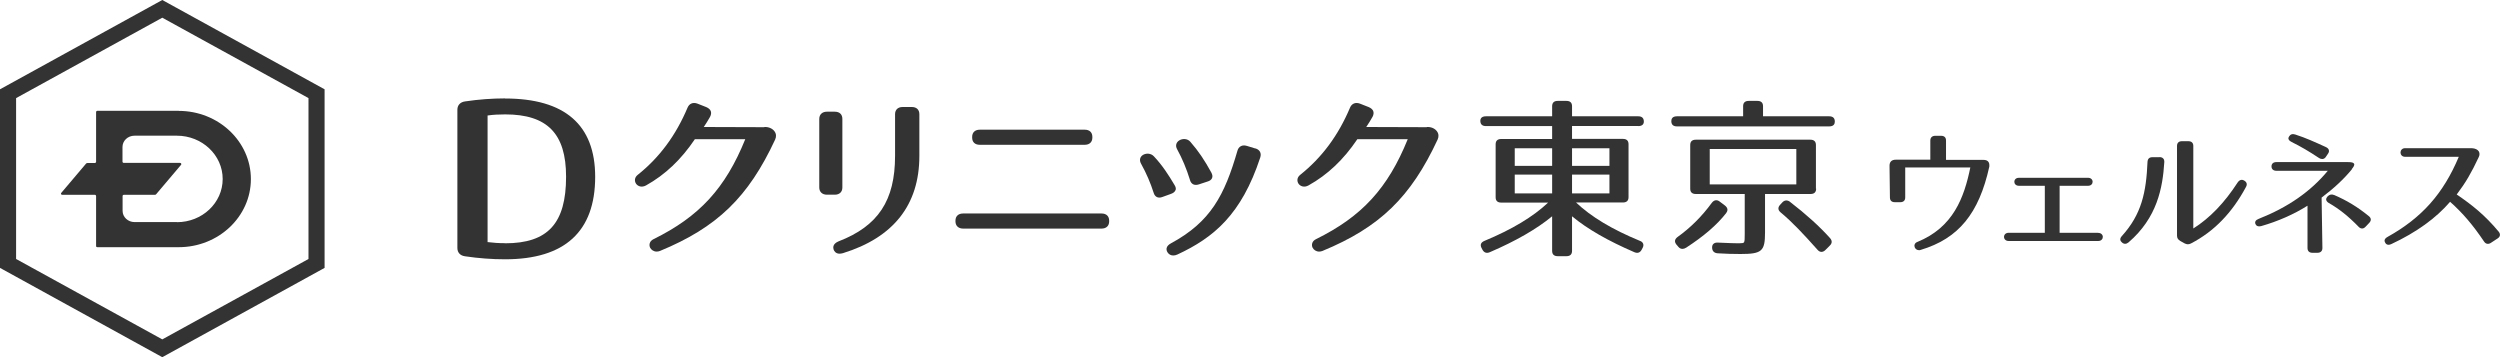
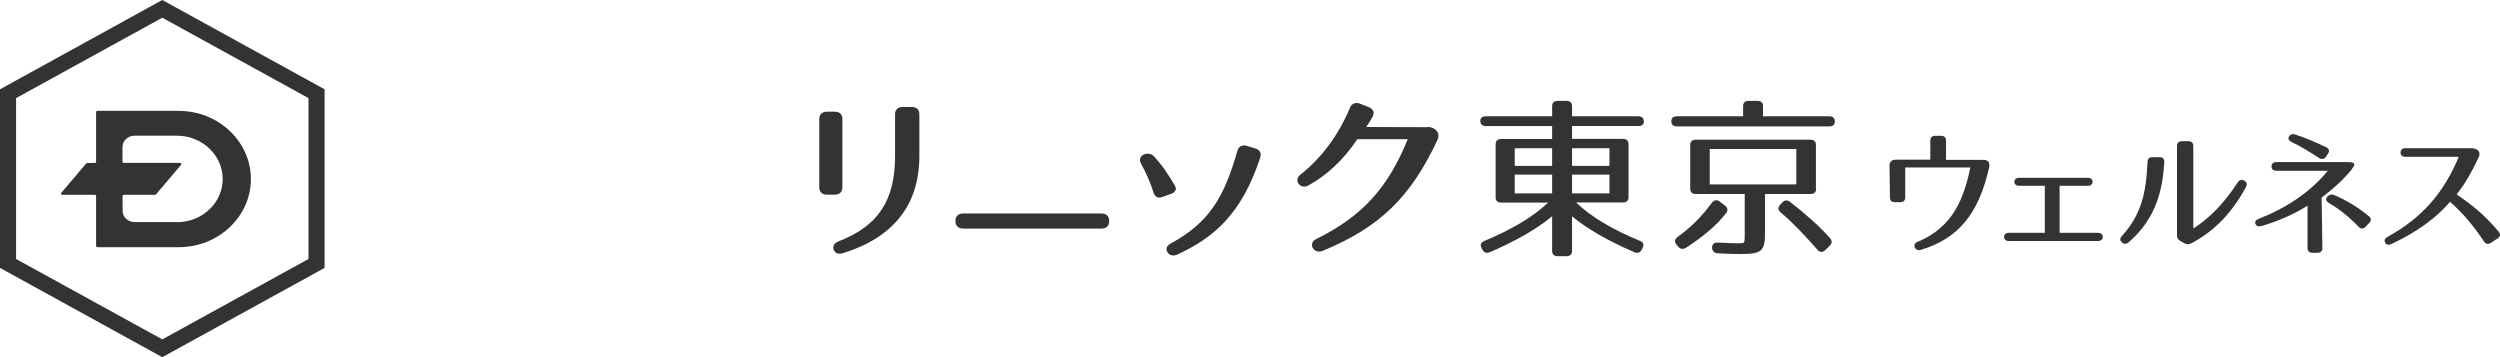
<svg xmlns="http://www.w3.org/2000/svg" id="_レイヤー_2" data-name="レイヤー 2" viewBox="0 0 250.01 35.71">
  <defs>
    <style>
      .cls-1 {
        fill: #333;
      }
    </style>
  </defs>
  <g id="_レイヤー_1-2" data-name="レイヤー 1">
    <g>
-       <path class="cls-1" d="m76.44,12.72l-6.06-.02c.23-.34.42-.65.63-1.02.11-.21.13-.4.07-.57-.07-.17-.22-.3-.45-.4l-.89-.35c-.44-.16-.81,0-.98.4-1.18,2.8-2.82,5-4.99,6.73-.34.27-.33.65-.15.9.18.24.56.39.99.15,1.9-1.06,3.5-2.57,4.88-4.62h5.04c-1.99,4.91-4.58,7.73-9.18,10-.41.2-.46.58-.34.84.11.22.35.4.66.4.1,0,.21-.02.32-.06,5.73-2.36,8.85-5.38,11.53-11.15.13-.29.11-.58-.07-.82-.21-.29-.6-.45-1.01-.43h0Z" />
      <path class="cls-1" d="m91.19,10.7h-.92c-.47,0-.76.27-.76.72v4.17c0,4.46-1.69,7.02-5.66,8.55-.59.25-.55.63-.48.83.05.13.2.4.59.4.09,0,.2-.02.33-.05,5.08-1.57,7.65-4.85,7.65-9.73v-4.17c0-.45-.28-.72-.76-.72h0Z" />
      <path class="cls-1" d="m84.24,18.75v-6.86c0-.45-.28-.72-.76-.72h-.79c-.46,0-.76.28-.76.72v6.86c0,.44.3.72.76.72h.79c.47,0,.76-.27.76-.72Z" />
-       <path class="cls-1" d="m97.98,14.48h10.5c.47,0,.76-.27.76-.72v-.07c0-.45-.28-.72-.76-.72h-10.5c-.47,0-.76.27-.76.72v.07c0,.45.28.72.76.72Z" />
      <path class="cls-1" d="m110.16,21.35h-13.85c-.47,0-.76.27-.76.72v.07c0,.44.3.72.76.72h13.85c.47,0,.76-.27.76-.72v-.07c0-.45-.28-.72-.76-.72Z" />
-       <path class="cls-1" d="m119,18c.06.21.17.35.32.43.08.04.17.06.28.06.09,0,.19-.02.29-.05l.88-.29c.23-.07.37-.18.44-.34.07-.15.04-.34-.07-.55-.69-1.26-1.29-2.15-2.1-3.08-.29-.34-.79-.34-1.11-.14-.32.2-.4.54-.22.87.53.97.94,1.95,1.29,3.08h0Z" />
      <path class="cls-1" d="m117.56,19.03c.06-.16.02-.34-.11-.54-.59-.99-1.2-1.95-2.06-2.86-.31-.33-.8-.32-1.1-.13-.29.19-.37.52-.19.85.55,1,.95,1.93,1.27,2.93.06.21.18.36.33.43.07.03.15.05.24.05.09,0,.2-.02.3-.06l.86-.31c.25-.09.39-.21.45-.37h0Z" />
      <path class="cls-1" d="m125.54,14.85l-.85-.26c-.23-.07-.44-.06-.6.03-.17.09-.28.24-.34.45-1.29,4.46-2.68,7.12-6.66,9.27-.24.13-.38.29-.42.46-.02.1-.03.26.09.44.13.2.33.31.57.31.13,0,.27-.03.42-.1,3.61-1.68,6.4-3.98,8.28-9.7.14-.43-.04-.77-.48-.91Z" />
      <path class="cls-1" d="m142.69,12.72l-6.06-.02c.23-.34.42-.65.63-1.02.11-.21.13-.4.07-.57-.07-.17-.22-.3-.45-.4l-.89-.35c-.44-.16-.81,0-.98.4-1.18,2.8-2.82,5-4.99,6.73-.34.27-.33.65-.15.9.18.24.56.39.99.15,1.9-1.06,3.5-2.57,4.88-4.62h5.04c-1.99,4.91-4.58,7.73-9.18,10-.41.2-.46.58-.34.84.11.22.35.4.66.4.1,0,.21-.02.32-.06,5.73-2.36,8.85-5.38,11.53-11.15.13-.29.11-.58-.07-.82-.21-.29-.59-.45-1.01-.43h0Z" />
      <path class="cls-1" d="m160.95,14.83v1.76h-3.74v-1.76h3.74Zm0,4.51h-3.74v-1.88h3.74v1.88Zm-5.73-2.75h-3.74v-1.76h3.74v1.76Zm0,2.75h-3.74v-1.88h3.74v1.88Zm8.61-6.73c.36,0,.56-.16.56-.45,0-.35-.19-.53-.56-.53h-6.62v-1.01c0-.35-.19-.53-.56-.53h-.87c-.37,0-.56.18-.56.53v1.01h-6.62c-.36,0-.56.16-.56.45,0,.35.19.53.56.53h6.62v1.29h-5.09c-.37,0-.56.18-.56.53v5.3c0,.35.19.53.56.53h4.69c-1.52,1.43-3.61,2.68-6.37,3.83-.17.07-.29.17-.34.29-.05.12-.03.26.05.42l.09.17c.16.3.42.39.74.25,2.58-1.11,4.68-2.31,6.23-3.59v3.46c0,.35.19.53.56.53h.87c.37,0,.56-.18.56-.53v-3.46c1.51,1.26,3.61,2.46,6.23,3.59.33.14.58.05.74-.26l.09-.17c.08-.15.1-.29.05-.42-.05-.13-.16-.23-.34-.29-2.76-1.14-4.85-2.39-6.37-3.83h4.69c.37,0,.56-.18.56-.53v-5.3c0-.35-.19-.53-.56-.53h-5.09v-1.29h6.62Z" />
      <path class="cls-1" d="m179.02,20.19c-.28-.21-.56-.19-.79.06l-.22.24c-.12.13-.17.26-.16.39.01.13.09.25.22.36,1.16.96,2.31,2.19,3.68,3.73.11.13.24.21.38.22h.02c.13,0,.27-.06.39-.18l.45-.45c.24-.23.25-.49.02-.75-1.05-1.17-2.4-2.39-4.01-3.63h0Z" />
      <path class="cls-1" d="m182.93,11.63h-6.62v-1.01c0-.35-.19-.53-.56-.53h-.87c-.37,0-.56.18-.56.53v1.01h-6.62c-.46,0-.56.26-.56.48,0,.35.19.53.56.53h15.23c.46,0,.56-.26.56-.48,0-.35-.19-.53-.56-.53h0Z" />
      <path class="cls-1" d="m172.63,21.29c.2-.26.15-.51-.12-.73l-.53-.4c-.14-.11-.28-.15-.41-.13-.14.02-.26.1-.38.25-.99,1.36-2.15,2.51-3.44,3.43-.14.11-.22.23-.24.35-.02.13.03.26.14.4l.18.21c.12.15.26.22.42.22.12,0,.24-.04.37-.12,1.77-1.15,3.09-2.28,4.02-3.48h0Z" />
      <path class="cls-1" d="m179.64,18.44h-8.66v-3.54h8.66v3.54Zm1.96.43v-4.37c0-.35-.19-.53-.56-.53h-11.45c-.37,0-.56.18-.56.53v4.37c0,.35.19.53.56.53h4.89v3.95c0,.49,0,.76-.07.88-.06.09-.2.09-.53.1h-.03c-.28,0-.98-.02-2.05-.07-.2-.01-.35.03-.45.13-.1.09-.14.23-.13.41.02.32.22.51.56.53.77.05,1.54.07,2.28.07,2.13,0,2.45-.28,2.45-2.13v-3.87h4.55c.37,0,.56-.18.56-.53h0Z" />
      <path class="cls-1" d="m198.36,15.99h-3.75v-1.94c0-.3-.17-.47-.49-.47h-.59c-.31,0-.49.18-.49.47v1.92h-3.46c-.4,0-.62.21-.62.6l.04,3.18c0,.3.17.47.49.47h.55c.31,0,.49-.17.49-.47v-3h6.51c-.62,3.01-1.7,5.99-5.31,7.45-.27.11-.32.35-.25.53.06.16.22.29.43.29.05,0,.11,0,.17-.03,3.77-1.13,5.82-3.62,6.86-8.33h0c.02-.24-.02-.41-.13-.52-.1-.1-.25-.15-.44-.15Z" />
      <path class="cls-1" d="m209.82,23.28h-3.85v-4.7h2.84c.31,0,.46-.2.46-.4,0-.11-.04-.2-.12-.28-.09-.08-.2-.12-.34-.12h-6.91c-.31,0-.46.2-.46.4s.16.4.46.4h2.59v4.7h-3.62c-.3,0-.46.2-.46.41s.16.41.46.41h8.96c.31,0,.46-.21.46-.41s-.16-.4-.46-.4h0Z" />
      <path class="cls-1" d="m224.44,18.06c-.17-.1-.43-.15-.66.18-1.33,2.05-2.78,3.56-4.44,4.61v-8.26c0-.3-.18-.47-.49-.47h-.65c-.31,0-.49.17-.49.47v8.97c0,.25.1.4.33.54l.41.23c.12.06.23.1.34.1.1,0,.2-.03.31-.08,2.31-1.2,4.11-3.05,5.51-5.66.14-.25.08-.48-.17-.62h0Z" />
      <path class="cls-1" d="m215.97,15.72h-.72c-.31,0-.47.16-.49.46-.13,3.06-.59,5.25-2.57,7.43-.26.29-.14.5,0,.62.1.1.21.15.33.15s.23-.05.34-.14c2.86-2.46,3.42-5.44,3.58-8.04,0-.15-.03-.28-.12-.36-.08-.08-.2-.13-.36-.13h0Z" />
      <path class="cls-1" d="m233.41,19.5c-.24-.1-.46-.05-.65.15l-.02.03c-.09.11-.13.21-.11.31.02.11.11.22.26.31,1.02.58,1.94,1.31,2.97,2.37.11.12.23.18.36.18s.23-.06.34-.17l.38-.4c.21-.23.2-.46-.04-.66-1.14-.93-2.22-1.58-3.5-2.13h0Z" />
      <path class="cls-1" d="m229.15,14.19c.95.47,1.75.94,2.76,1.61.1.07.2.1.3.1.02,0,.05,0,.08,0,.12-.02.23-.09.31-.22l.21-.31c.09-.13.12-.25.08-.37-.03-.11-.12-.21-.27-.28l-.06-.03c-1.1-.5-1.97-.9-3.03-1.24-.27-.09-.48-.02-.61.19-.06.09-.09.18-.06.26.03.11.13.21.3.29h0Z" />
      <path class="cls-1" d="m235.18,16.92c.19-.23.3-.41.24-.54-.06-.12-.24-.17-.61-.17h-7.16c-.31,0-.49.16-.49.43s.18.44.49.44h5.14c-1.72,2.08-3.99,3.65-6.92,4.81-.29.11-.4.29-.32.5.06.15.2.31.58.22,1.66-.47,3.29-1.19,4.63-2.04v4.24c0,.3.18.47.49.47h.51c.31,0,.49-.18.49-.47l-.08-5.05c1.26-.95,2.22-1.85,3.03-2.83h0Z" />
      <path class="cls-1" d="m249.88,23.17c-1.38-1.66-2.68-2.69-4.2-3.72.9-1.19,1.46-2.15,2.21-3.75.1-.21.09-.4,0-.56-.12-.19-.36-.3-.69-.32h-6.69c-.29,0-.45.22-.45.43s.15.43.45.43h5.38c-1.56,3.7-3.69,6.1-7.14,8.02-.35.2-.31.42-.22.57.05.09.14.21.33.21.08,0,.17-.02.28-.07,2.51-1.17,4.48-2.6,5.88-4.23,1.27,1.13,2.29,2.33,3.4,3.98.09.13.19.2.31.22.12.02.25-.01.38-.1l.67-.44c.12-.08.2-.18.22-.3.02-.12-.02-.25-.12-.37Z" />
-       <path class="cls-1" d="m50.52,24.32c-.64,0-1.21-.04-1.76-.11v-12.66c.55-.08,1.12-.11,1.76-.11,4.21,0,6.09,1.92,6.09,6.23,0,4.67-1.82,6.66-6.09,6.66h0Zm0-14.48c-1.29,0-2.67.1-4,.3-.48.06-.78.37-.78.83v13.83c0,.46.29.77.77.83,1.35.2,2.7.3,4,.3,5.98,0,9.01-2.78,9.01-8.25,0-5.19-3.03-7.83-9.01-7.83h0Z" />
      <path class="cls-1" d="m30.85,25.9l-14.62,8.04L1.61,25.9V9.81L16.23,1.77l14.62,8.04v16.09ZM16.23,0L0,8.93v17.86l16.23,8.93,16.23-8.93V8.93L16.23,0Z" />
      <path class="cls-1" d="m17.7,22.21h-4.24c-.66,0-1.2-.5-1.2-1.12v-1.5c.01-.09.09-.1.12-.11,1.5,0,2.78,0,3.12,0,.05,0,.09-.02.12-.06.35-.4,2.46-2.91,2.49-2.94.05-.06.02-.19-.11-.19h-5.64s-.11-.02-.11-.12v-1.47c0-.62.53-1.13,1.2-1.13h4.24c2.52,0,4.58,1.94,4.58,4.33s-2.05,4.32-4.58,4.32h0Zm.17-11.13h-8.13c-.13,0-.13.13-.13.13v4.97c0,.09-.08.11-.11.12h-.75c-.06,0-.12.03-.15.07-.39.45-2.43,2.88-2.48,2.93-.05.06-.02.18.1.18h3.29s.1.03.1.13v4.98s-.02.13.13.13h8.13c3.98,0,7.22-3.05,7.22-6.81s-3.24-6.82-7.22-6.82h0Z" />
    </g>
  </g>
</svg>